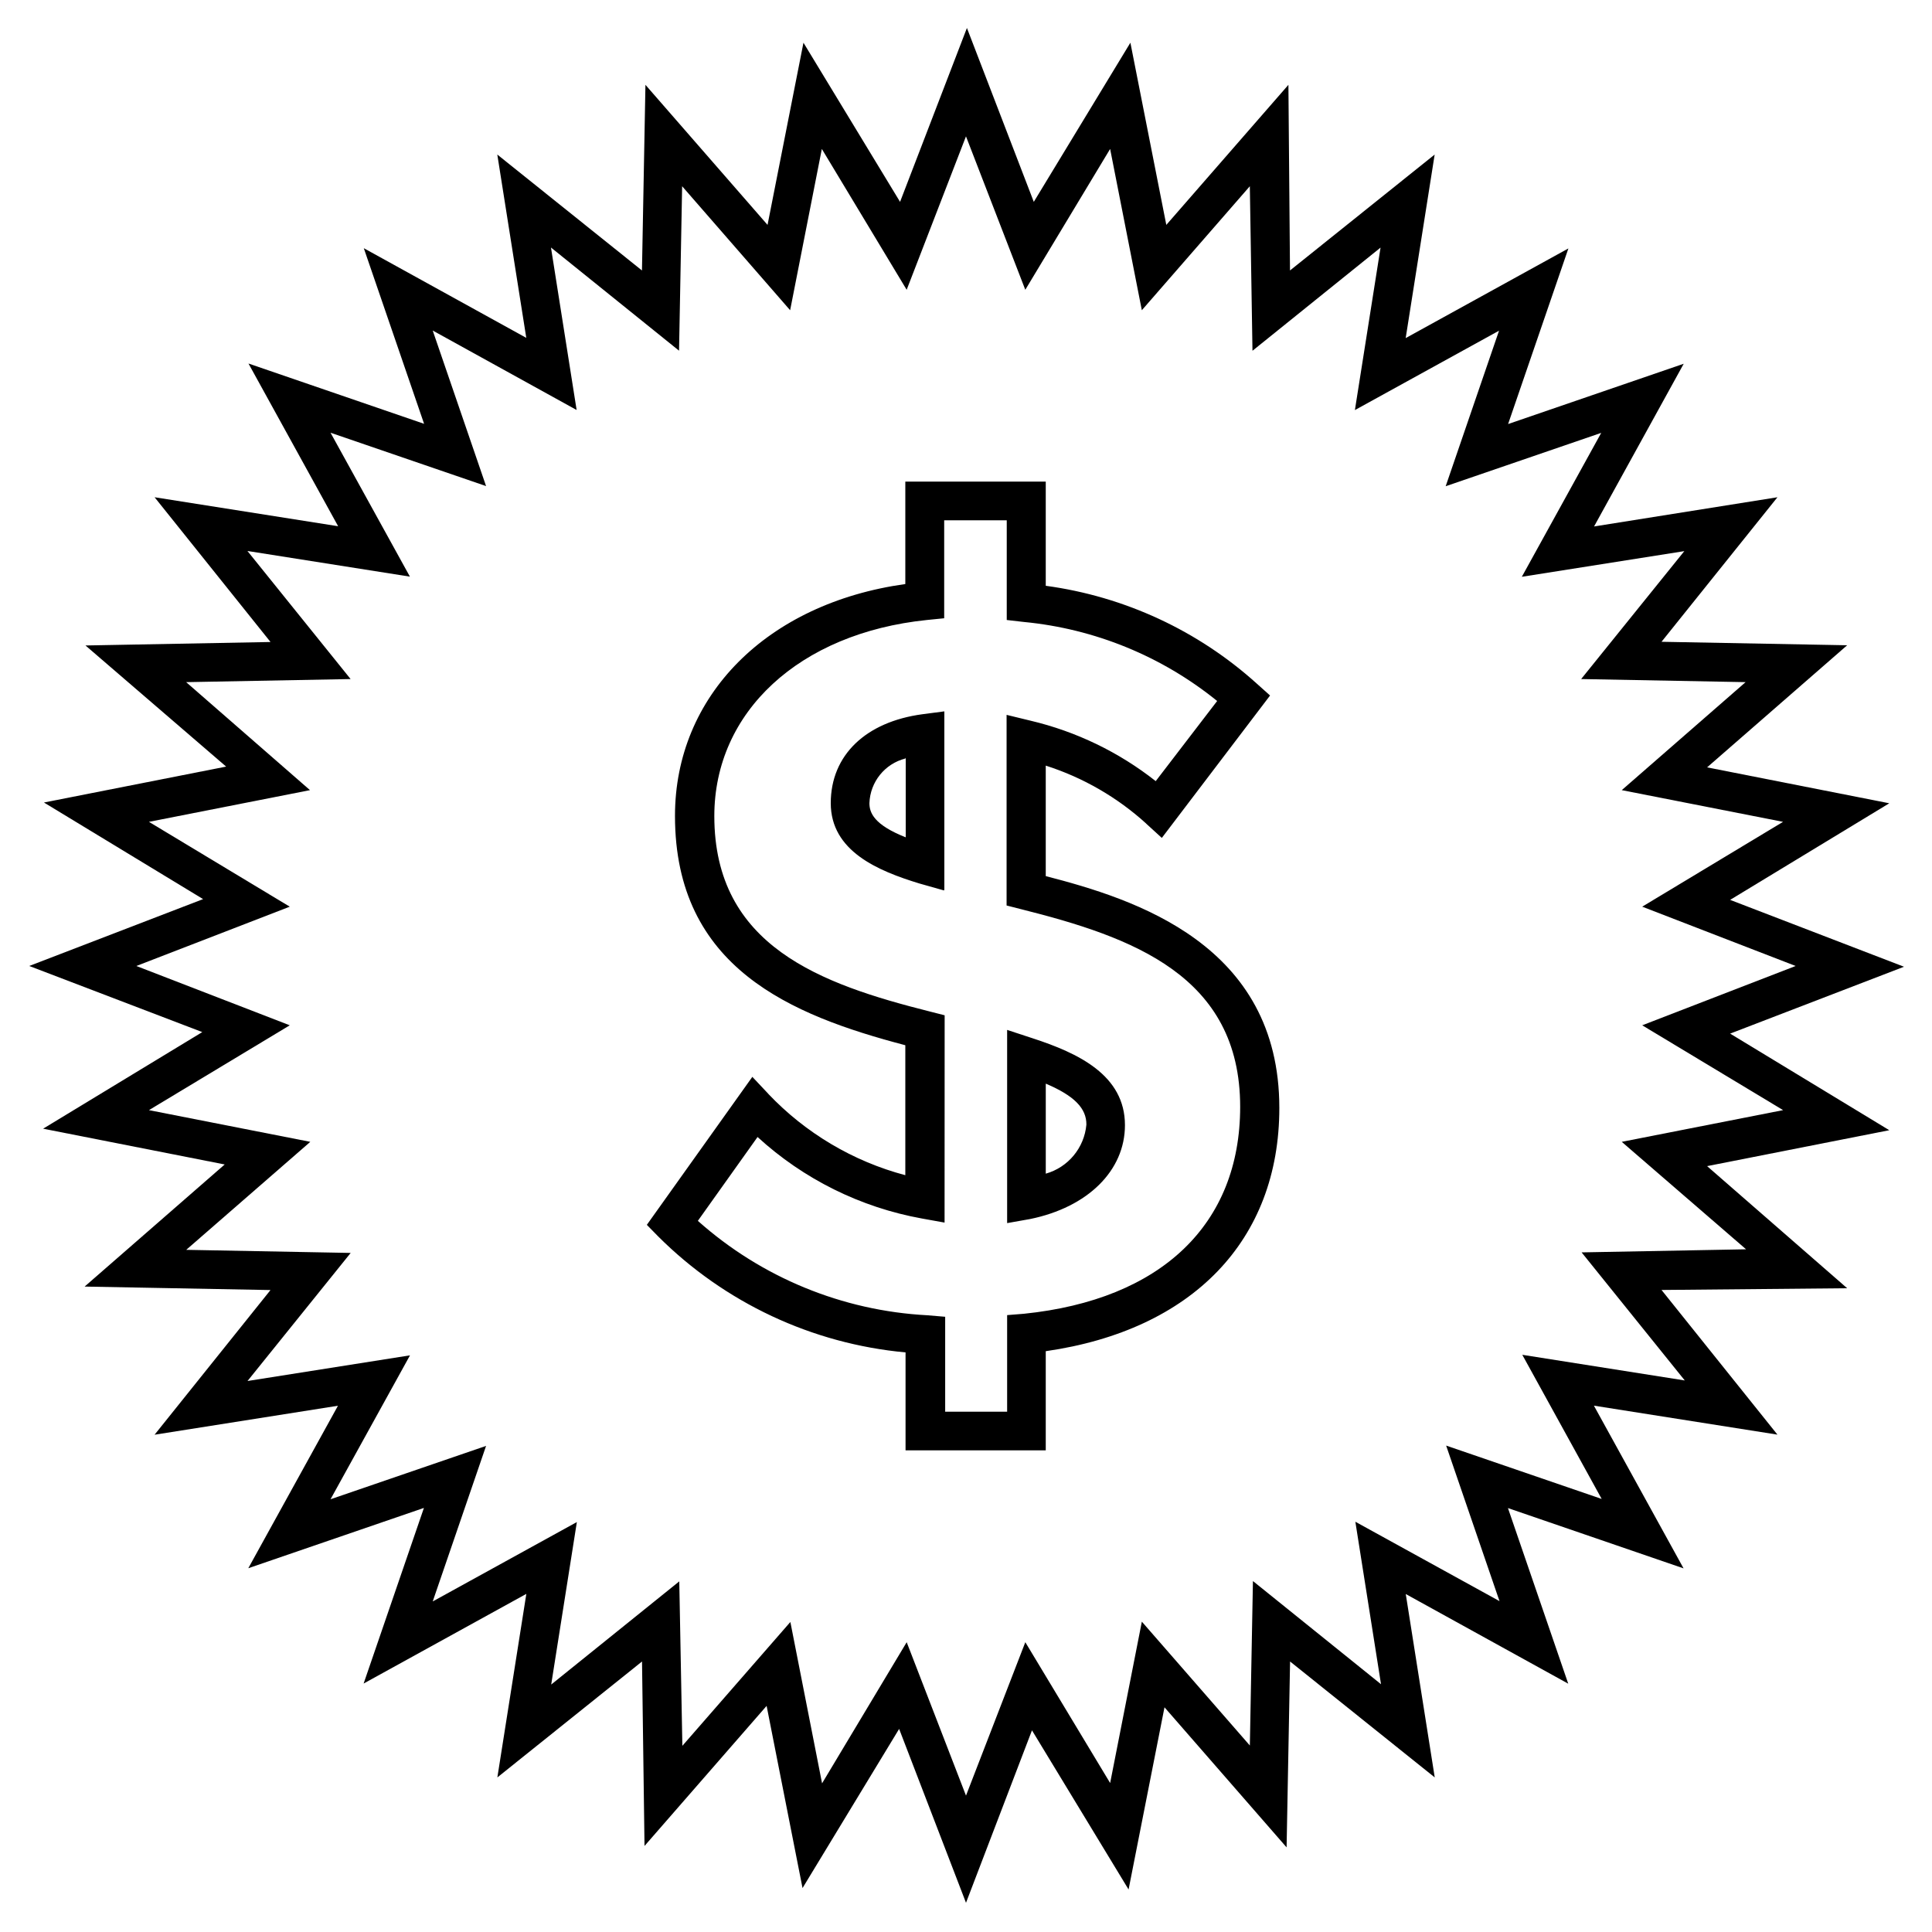
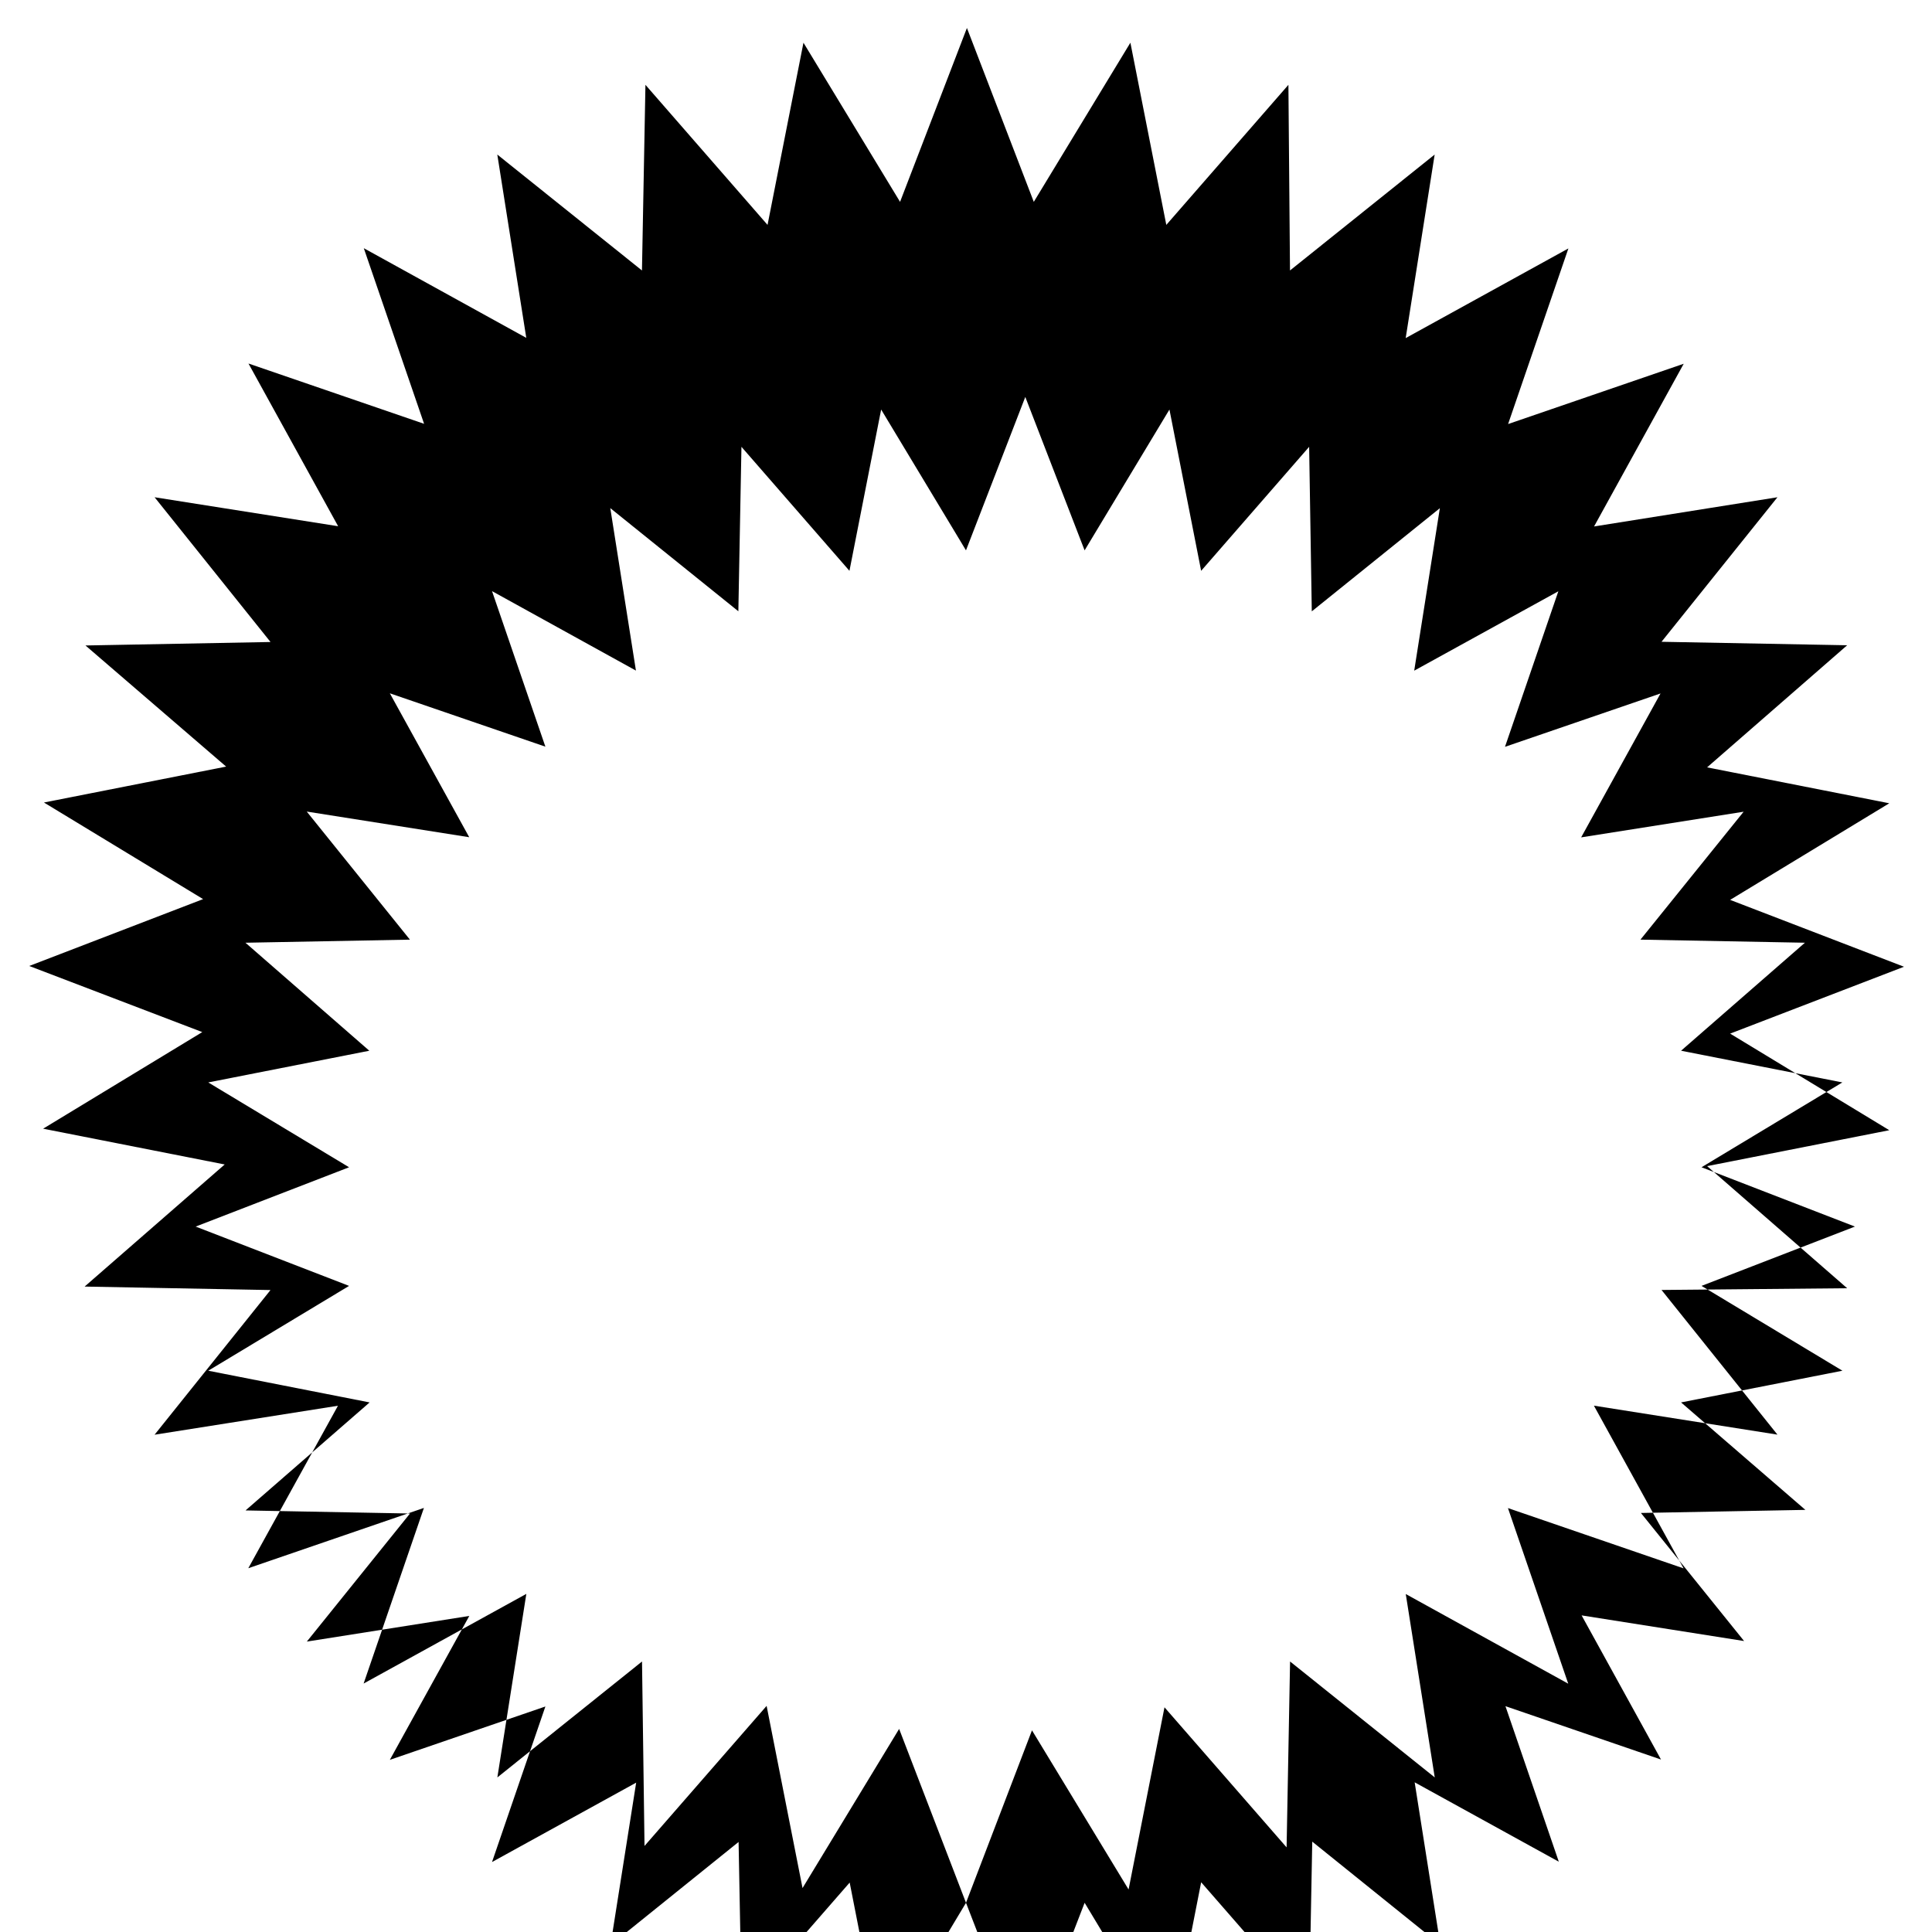
<svg xmlns="http://www.w3.org/2000/svg" width="100pt" height="100pt" viewBox="0 0 100 100">
  <g>
-     <path d="m50 98.488l-3.461-9-5 8.238-1.859-9.43-6.32 7.25-0.129-9.547-7.488 6 1.5-9.5-8.422 4.641 3.121-9.09-9.09 3.121 4.641-8.41-9.492 1.5 6-7.488-9.621-0.18 7.25-6.32-9.398-1.852 8.238-5-8.957-3.422 9-3.461-8.238-5 9.43-1.859-7.281-6.269 9.578-0.18-6-7.492 9.5 1.5-4.641-8.422 9.09 3.121-3.121-9.09 8.41 4.641-1.5-9.488 7.488 6 0.18-9.609 6.32 7.25 1.859-9.43 5 8.238 3.461-9 3.461 9 5-8.238 1.859 9.43 6.32-7.25 0.082 9.609 7.488-6-1.5 9.5 8.422-4.641-3.121 9.09 9.09-3.121-4.641 8.422 9.492-1.512-6 7.481 9.609 0.18-7.25 6.32 9.43 1.859-8.238 5 9 3.461-9 3.461 8.238 5-9.43 1.859 7.25 6.32-9.609 0.09 6 7.488-9.5-1.5 4.641 8.422-9.09-3.121 3.121 9.09-8.41-4.641 1.5 9.492-7.488-6-0.18 9.621-6.32-7.25-1.859 9.43-5-8.238zm-3.07-13.488l3.07 7.941 3.07-7.941 4.391 7.289 1.641-8.352 5.59 6.41 0.16-8.512 6.629 5.34-1.328-8.41 7.461 4.109-2.762-8.051 8.051 2.762-4.109-7.461 8.41 1.328-5.34-6.629 8.512-0.16-6.434-5.562 8.352-1.641-7.293-4.391 7.941-3.07-7.941-3.07 7.289-4.391-8.348-1.641 6.41-5.59-8.512-0.16 5.34-6.621-8.41 1.328 4.109-7.449-8.051 2.762 2.762-8.051-7.461 4.109 1.328-8.41-6.629 5.34-0.137-8.516-5.59 6.418-1.641-8.348-4.391 7.289-3.07-7.941-3.07 7.941-4.391-7.289-1.641 8.348-5.59-6.418-0.16 8.512-6.629-5.34 1.328 8.41-7.449-4.113 2.762 8.051-8.051-2.762 4.109 7.449-8.41-1.328 5.34 6.629-8.512 0.16 6.41 5.59-8.336 1.641 7.289 4.391-7.941 3.07 7.941 3.07-7.289 4.391 8.352 1.641-6.422 5.59 8.512 0.16-5.34 6.629 8.41-1.328-4.113 7.449 8.051-2.762-2.762 8.051 7.461-4.109-1.328 8.41 6.629-5.34 0.16 8.512 5.59-6.41 1.641 8.352z" />
-     <path d="m54.129 75.07h-7.258v-5.07c-4.836-0.445-9.363-2.57-12.801-6l-0.59-0.602 5.461-7.66 0.828 0.879v0.004c1.93 2.031 4.383 3.488 7.09 4.207v-6.727c-5.898-1.551-11.922-4-11.922-11.871 0-6.211 4.75-11 11.922-12v-5.301h7.269v5.391c4.07 0.551 7.883 2.316 10.93 5.07l0.68 0.609-5.602 7.371-0.809-0.738v-0.004c-1.496-1.359-3.269-2.383-5.199-3v5.719c4.609 1.191 12.09 3.531 12.09 12 0 6.852-4.5 11.5-12.09 12.59v5.16zm-5.269-2h3.269v-5l0.871-0.07c7.109-0.73 11.191-4.629 11.191-10.711 0-6.801-5.602-8.789-11.34-10.23l-0.75-0.191v-9.867l1.238 0.301c2.363 0.559 4.574 1.625 6.481 3.129l3.18-4.148c-2.859-2.316-6.336-3.738-10-4.09l-0.891-0.102v-5.16h-3.238v5.07l-0.898 0.09c-6.602 0.68-11 4.762-11 10.148 0 6.738 5.519 8.699 11.172 10.121l0.75 0.191-0.004 10.73-1.172-0.211c-3.176-0.574-6.129-2.039-8.508-4.219l-3.09 4.34c3.289 2.93 7.477 4.656 11.879 4.887l0.922 0.078v4.91zm3.269-9.762v-10l1.309 0.43c2.371 0.77 4.789 1.91 4.789 4.5 0 2.352-1.922 4.25-4.91 4.859zm2-7.219v4.66c1.16-0.328 1.996-1.34 2.102-2.539 0.008-0.84-0.621-1.492-2.102-2.121zm-5.269-10l-1.27-0.359c-2.141-0.652-4.59-1.672-4.59-4.16 0-2.488 1.82-4.211 4.75-4.602l1.129-0.148v9.23zm-2-6.828c-1.062 0.27-1.82 1.211-1.859 2.309 0 0.5 0.238 1.121 1.879 1.77v-4.121z" />
+     <path d="m50 98.488l-3.461-9-5 8.238-1.859-9.43-6.32 7.25-0.129-9.547-7.488 6 1.5-9.5-8.422 4.641 3.121-9.09-9.09 3.121 4.641-8.41-9.492 1.5 6-7.488-9.621-0.18 7.25-6.32-9.398-1.852 8.238-5-8.957-3.422 9-3.461-8.238-5 9.43-1.859-7.281-6.269 9.578-0.18-6-7.492 9.5 1.5-4.641-8.422 9.09 3.121-3.121-9.09 8.41 4.641-1.5-9.488 7.488 6 0.18-9.609 6.32 7.25 1.859-9.43 5 8.238 3.461-9 3.461 9 5-8.238 1.859 9.43 6.32-7.25 0.082 9.609 7.488-6-1.5 9.5 8.422-4.641-3.121 9.09 9.09-3.121-4.641 8.422 9.492-1.512-6 7.481 9.609 0.18-7.25 6.32 9.43 1.859-8.238 5 9 3.461-9 3.461 8.238 5-9.43 1.859 7.25 6.32-9.609 0.09 6 7.488-9.5-1.5 4.641 8.422-9.09-3.121 3.121 9.09-8.41-4.641 1.5 9.492-7.488-6-0.18 9.621-6.32-7.25-1.859 9.43-5-8.238zl3.07 7.941 3.07-7.941 4.391 7.289 1.641-8.352 5.59 6.41 0.16-8.512 6.629 5.34-1.328-8.41 7.461 4.109-2.762-8.051 8.051 2.762-4.109-7.461 8.41 1.328-5.34-6.629 8.512-0.16-6.434-5.562 8.352-1.641-7.293-4.391 7.941-3.07-7.941-3.07 7.289-4.391-8.348-1.641 6.41-5.59-8.512-0.16 5.34-6.621-8.41 1.328 4.109-7.449-8.051 2.762 2.762-8.051-7.461 4.109 1.328-8.41-6.629 5.34-0.137-8.516-5.59 6.418-1.641-8.348-4.391 7.289-3.07-7.941-3.07 7.941-4.391-7.289-1.641 8.348-5.59-6.418-0.16 8.512-6.629-5.34 1.328 8.41-7.449-4.113 2.762 8.051-8.051-2.762 4.109 7.449-8.41-1.328 5.34 6.629-8.512 0.16 6.41 5.59-8.336 1.641 7.289 4.391-7.941 3.07 7.941 3.07-7.289 4.391 8.352 1.641-6.422 5.59 8.512 0.16-5.34 6.629 8.41-1.328-4.113 7.449 8.051-2.762-2.762 8.051 7.461-4.109-1.328 8.41 6.629-5.34 0.16 8.512 5.59-6.41 1.641 8.352z" />
  </g>
</svg>